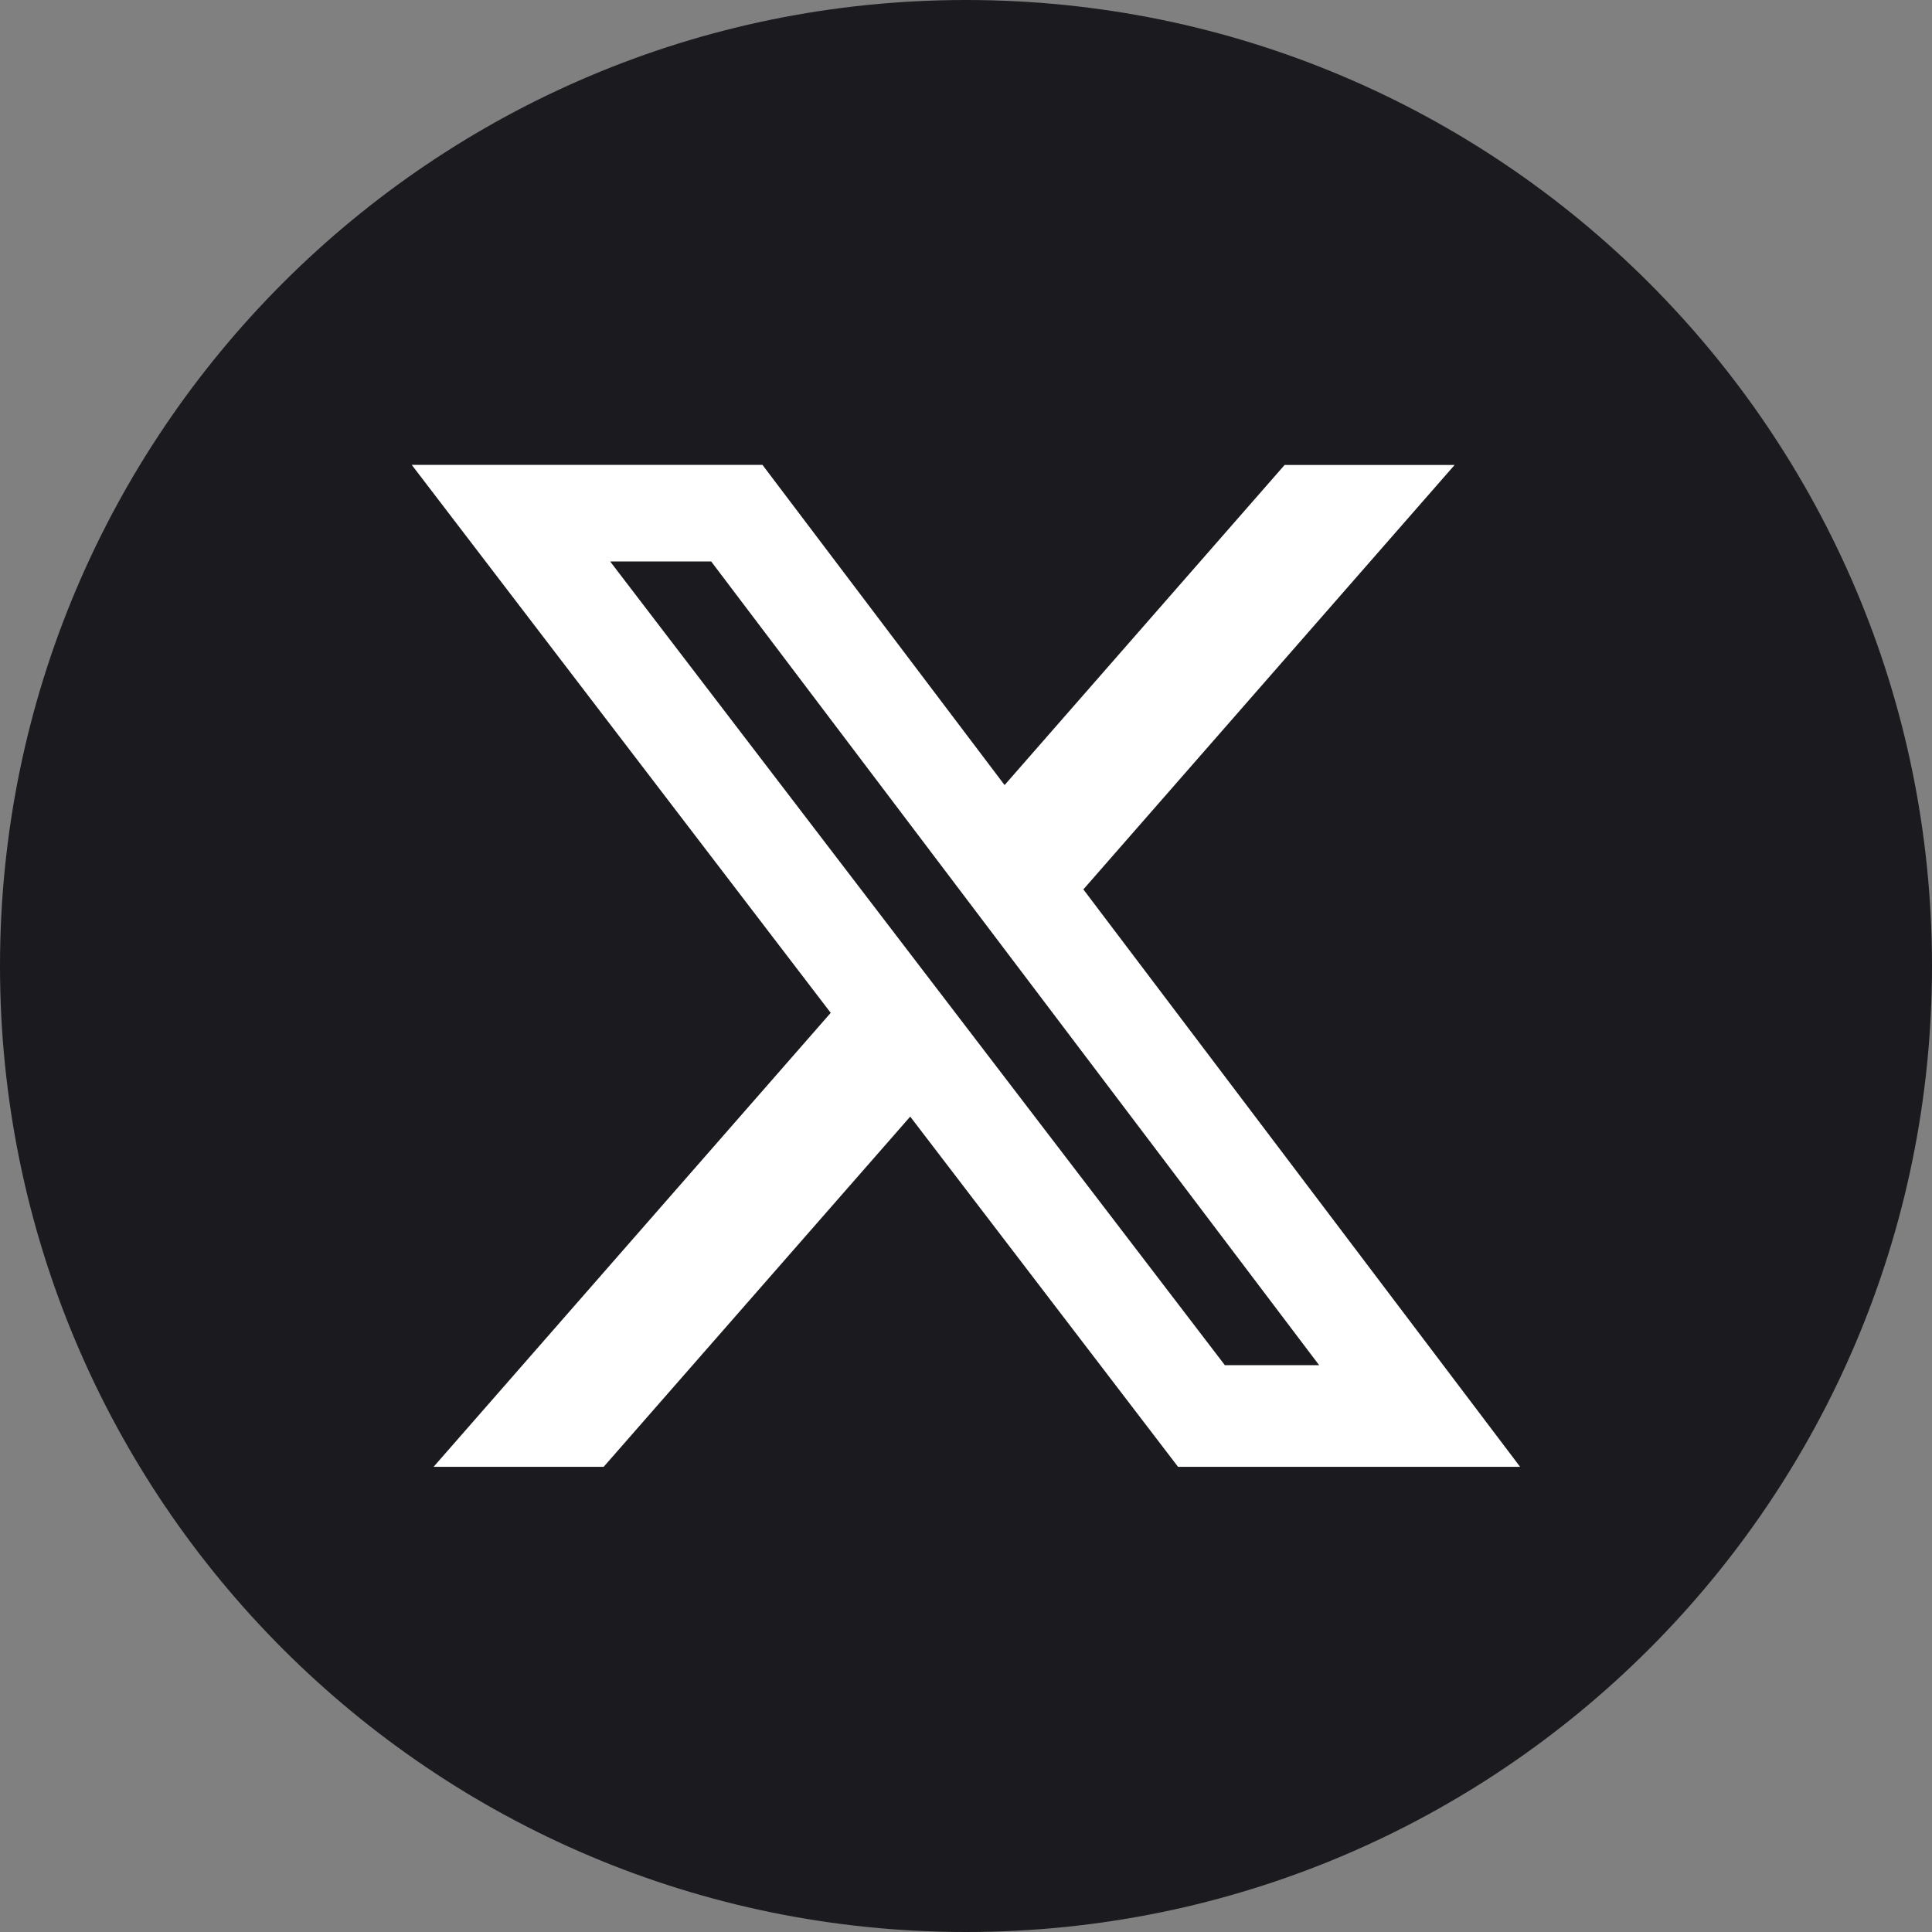
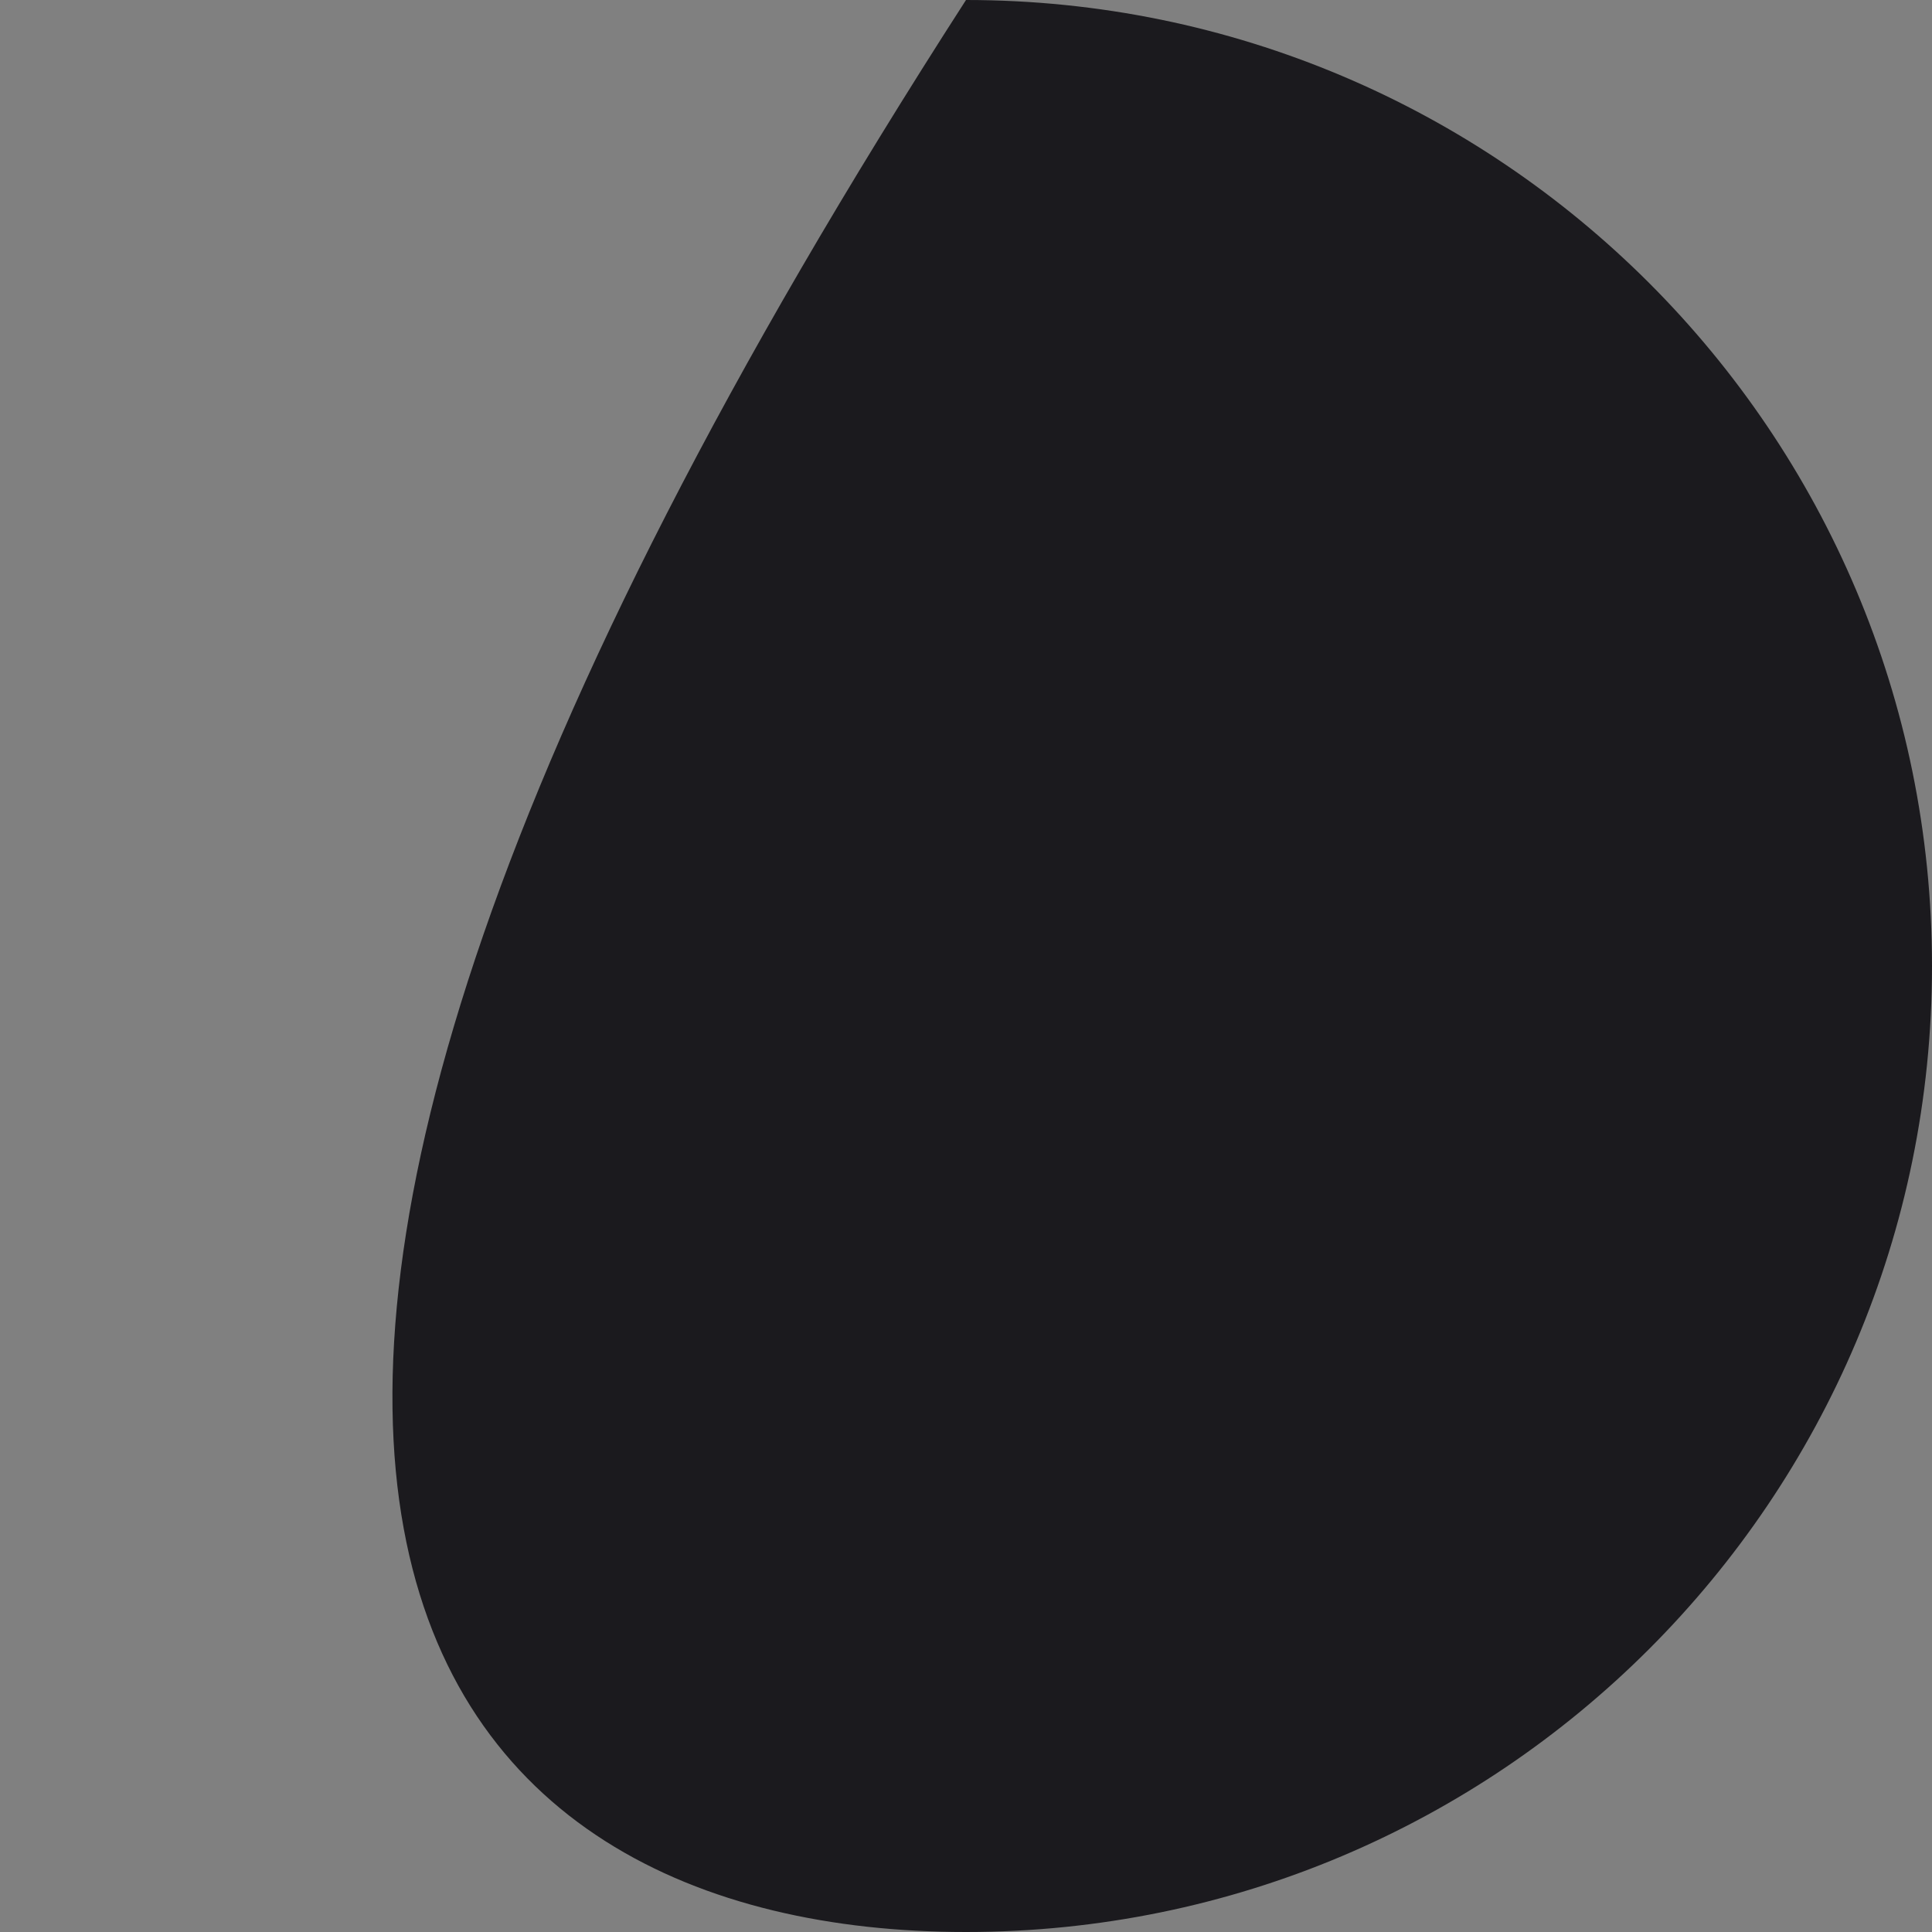
<svg xmlns="http://www.w3.org/2000/svg" width="40" height="40" viewBox="0 0 40 40" fill="none">
  <rect x="0" y="0" width="40" height="40" fill="#808080" stroke="none" />
-   <path d="M20 40C31.046 40 40 31.046 40 20C40 8.954 31.046 0 20 0C8.954 0 0 8.954 0 20C0 31.046 8.954 40 20 40Z" fill="#1B1A1E" />
-   <path d="M26.598 9.627H30.116L22.43 18.414L31.472 30.369H24.39L18.845 23.118L12.498 30.369H8.977L17.199 20.97L8.525 9.625H15.786L20.799 16.254L26.598 9.625V9.627ZM25.361 28.264H27.311L14.724 11.624H12.632L25.359 28.264H25.361Z" fill="white" />
+   <path d="M20 40C31.046 40 40 31.046 40 20C40 8.954 31.046 0 20 0C0 31.046 8.954 40 20 40Z" fill="#1B1A1E" />
</svg>